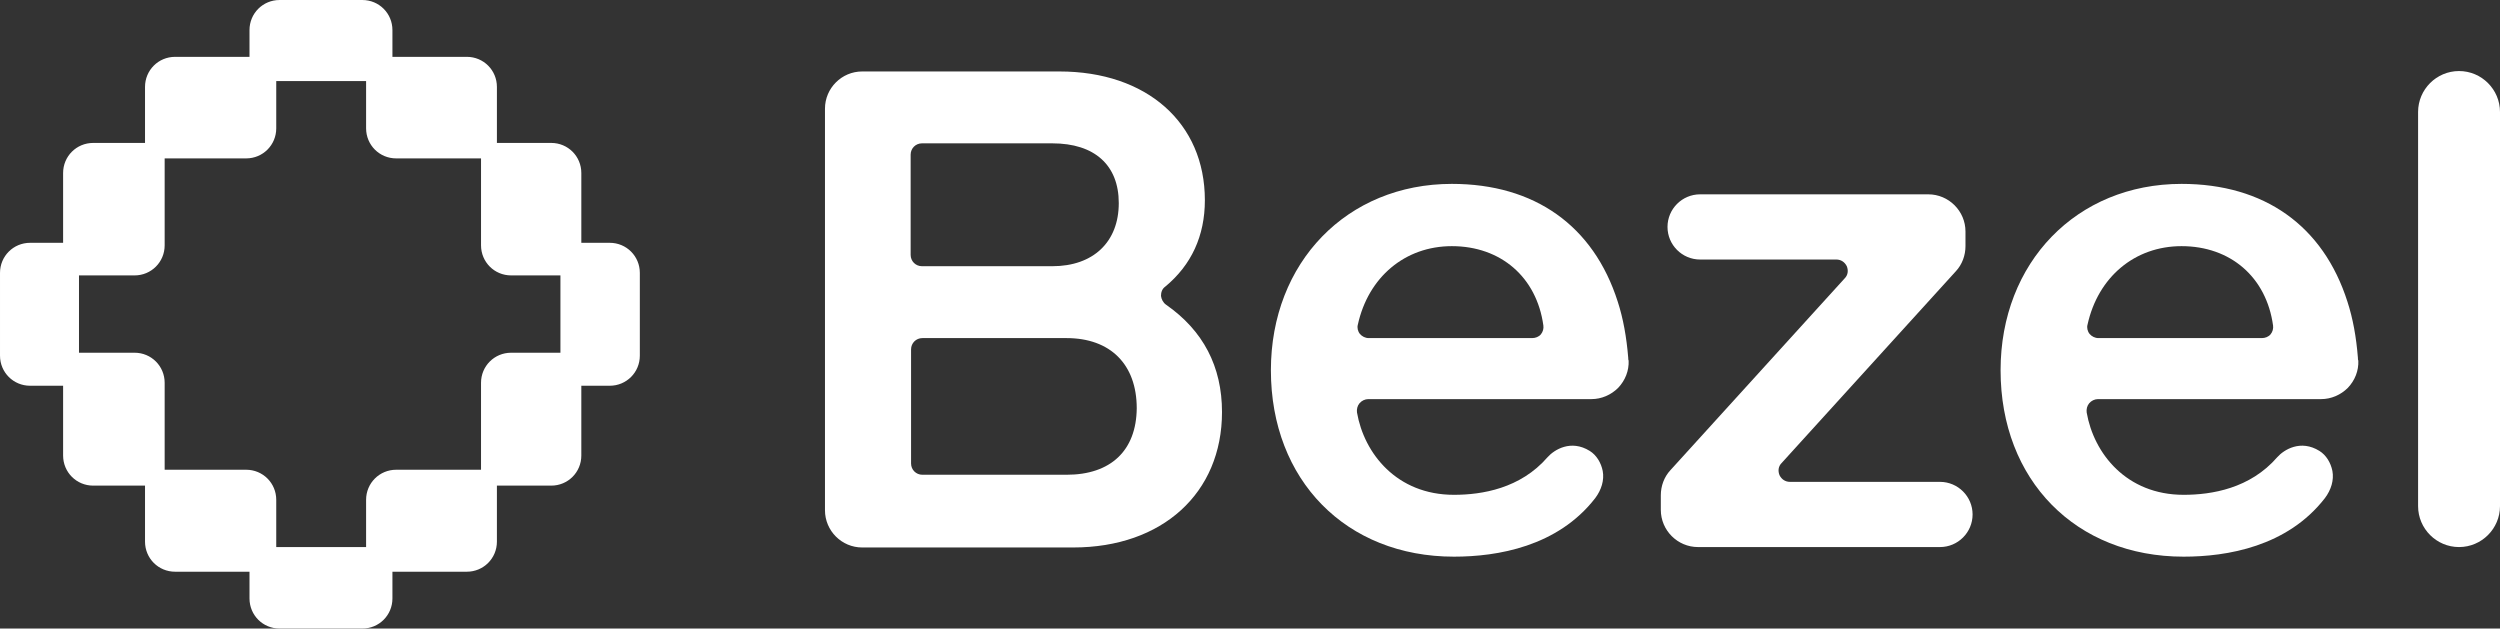
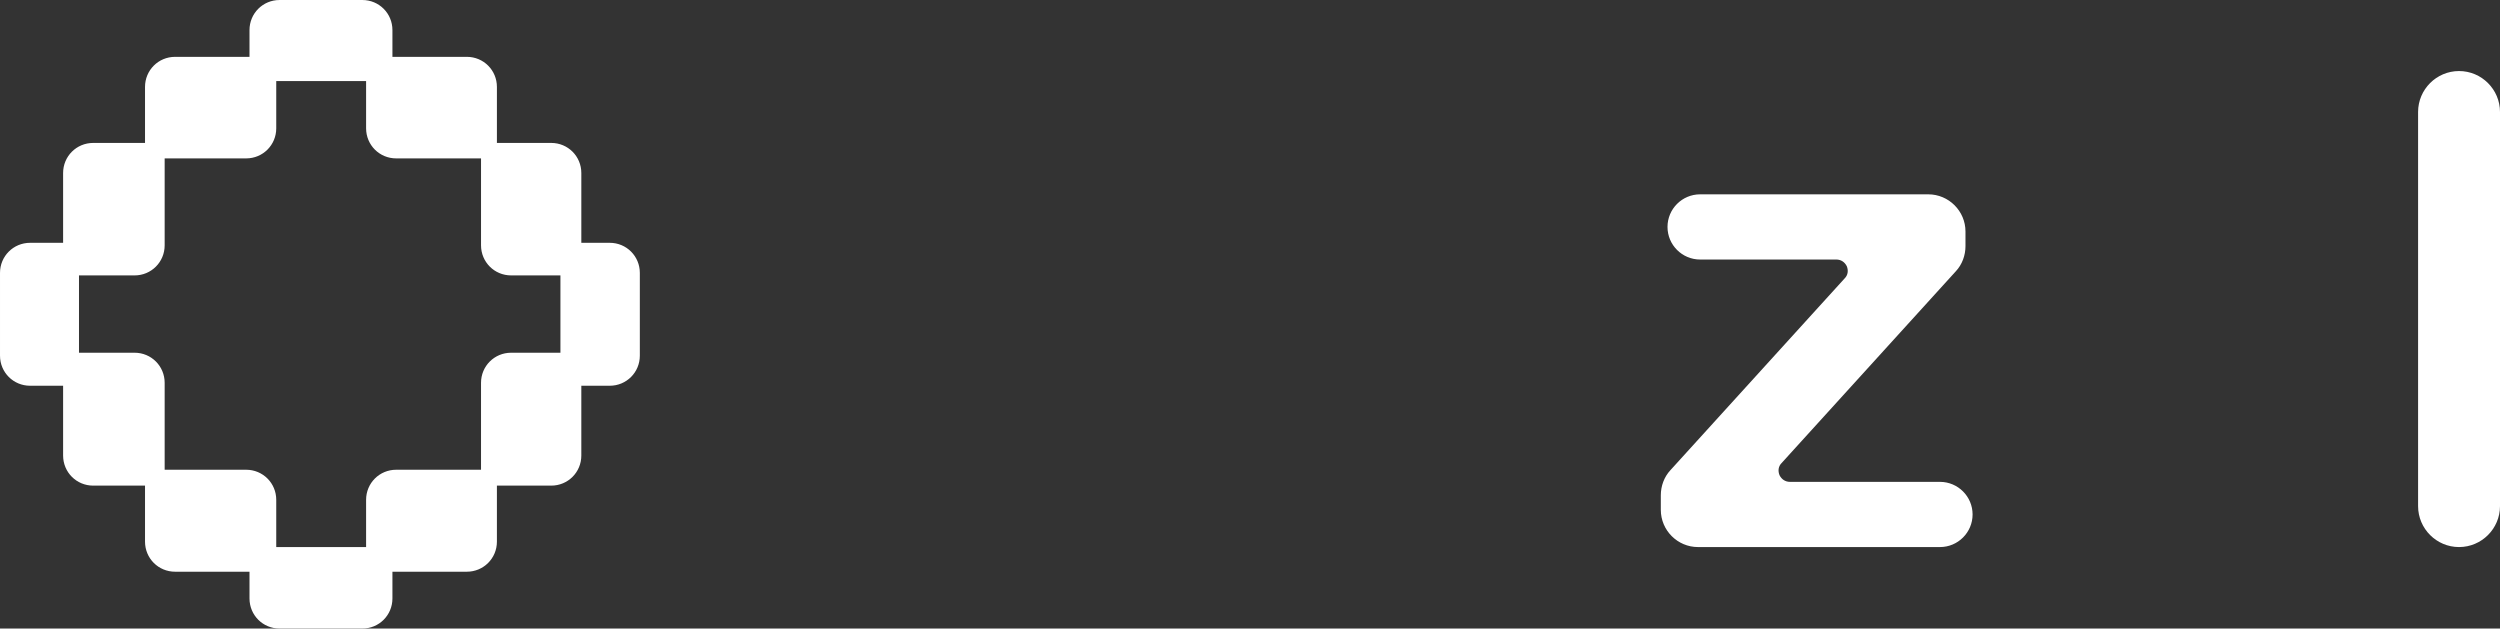
<svg xmlns="http://www.w3.org/2000/svg" version="1.1" id="Layer_1" x="0px" y="0px" style="enable-background:new 0 0 1920 1080;" xml:space="preserve" viewBox="660.9 464.8 598.2 150.4">
  <rect x="660.9" y="464.8" width="598.2" height="150.4" fill="#333333" stroke="none" />
  <g>
    <g>
      <path fill="#ffffff" d="M806.8,522.9H800v-16.7c0-4-3.2-7.2-7.2-7.2h-13v-13.4c0-4-3.2-7.2-7.2-7.2h-17.8v-6.4c0-4-3.2-7.2-7.2-7.2h-19.8    c-4,0-7.2,3.2-7.2,7.2v6.4h-17.8c-4,0-7.2,3.2-7.2,7.2V499h-12.4c-4,0-7.2,3.2-7.2,7.2v16.7h-7.9c-4,0-7.2,3.2-7.2,7.2v19.8    c0,4,3.2,7.2,7.2,7.2h7.9v16.7c0,4,3.2,7.2,7.2,7.2h12.4v13.4c0,4,3.2,7.2,7.2,7.2h17.8v6.4c0,4,3.2,7.2,7.2,7.2h19.8    c4,0,7.2-3.2,7.2-7.2v-6.4h17.8c4,0,7.2-3.2,7.2-7.2V581h13c4,0,7.2-3.2,7.2-7.2v-16.7h6.8c4,0,7.2-3.2,7.2-7.2v-19.8    C814,526.1,810.8,522.9,806.8,522.9 M795,549.2h-11.8c-4,0-7.2,3.2-7.2,7.2v20.8h-20.3c-4,0-7.2,3.2-7.2,7.2v11.3H727v-11.3    c0-4-3.2-7.2-7.2-7.2h-19.5v-20.8c0-4-3.2-7.2-7.2-7.2h-13.3v-18.5h13.3c4,0,7.2-3.2,7.2-7.2v-20.8h19.5c4,0,7.2-3.2,7.2-7.2    v-11.3h21.5v11.3c0,4,3.2,7.2,7.2,7.2H776v20.8c0,4,3.2,7.2,7.2,7.2H795V549.2z" />
      <path fill="#ffffff" d="M1259.1,491.6c0-5.4-4.4-9.8-9.8-9.8s-9.8,4.4-9.8,9.8v94.3c0,5.4,4.4,9.8,9.8,9.8s9.8-4.4,9.8-9.8V491.6z" />
-       <path fill="#ffffff" d="M1029.6,544.8c-0.5,0.6-1.3,0.9-2.1,0.9h-39.1c-0.8,0-1.6-0.4-2.1-1c-0.5-0.6-0.7-1.5-0.5-2.2    c2.5-11.4,11.3-18.8,22.5-18.8c11.7,0,20.3,7.4,21.9,19C1030.3,543.4,1030.1,544.2,1029.6,544.8 M1050.5,550.4    c-0.4-4.9-1.2-9.4-2.5-13.4c-5.8-18.2-19.9-28.2-39.7-28.2c-25.1,0-43.3,18.8-43.3,44.6c0,26.3,18,44.6,43.8,44.6    c10.4,0,24.8-2.4,33.8-14c1.5-2,2.2-4.3,1.8-6.5c-0.4-2-1.5-3.8-3.1-4.8c-4.5-2.8-8.5-0.3-10.1,1.5c-6.5,7.5-15.7,9-22.4,9    c-13.7,0-21.5-9.9-23.2-19.7c-0.1-0.8,0.1-1.6,0.6-2.2c0.5-0.6,1.3-1,2.1-1h53.4c2.4,0,4.7-1,6.4-2.7c1.7-1.8,2.6-4.1,2.5-6.5    C1050.5,550.9,1050.5,550.6,1050.5,550.4" />
-       <path fill="#ffffff" d="M1204.2,544.8c-0.5,0.6-1.3,0.9-2.1,0.9H1163c-0.8,0-1.6-0.4-2.1-1c-0.5-0.6-0.7-1.5-0.5-2.2v0    c2.5-11.4,11.3-18.8,22.5-18.8c11.7,0,20.3,7.4,21.9,19C1204.9,543.4,1204.7,544.2,1204.2,544.8 M1225.1,550.4    c-0.4-5-1.2-9.4-2.5-13.4c-5.8-18.2-19.9-28.2-39.7-28.2c-25.1,0-43.3,18.8-43.3,44.6c0,26.3,18,44.6,43.8,44.6    c10.4,0,24.8-2.4,33.8-14c1.5-2,2.2-4.3,1.8-6.5c-0.4-2-1.5-3.8-3.1-4.8c-4.5-2.8-8.5-0.3-10.1,1.5c-6.5,7.5-15.7,9-22.4,9    c-13.7,0-21.5-9.9-23.2-19.7c-0.1-0.8,0.1-1.6,0.6-2.2c0.5-0.6,1.3-1,2.1-1h53.4c2.4,0,4.7-1,6.4-2.7c1.7-1.8,2.6-4.1,2.5-6.5    C1225.1,550.9,1225.1,550.6,1225.1,550.4" />
-       <path fill="#ffffff" d="M916.1,578.4h-34.5c-1.5,0-2.7-1.2-2.7-2.7v-27.3c0-1.5,1.2-2.7,2.7-2.7h34.5c10.5,0,16.8,6.3,16.8,16.8    C932.8,572.6,926.7,578.4,916.1,578.4 M878.8,501.8c0-1.5,1.2-2.7,2.7-2.7h31.2c10.1,0,15.9,5.2,15.9,14.3    c0,9.3-6.1,15.1-15.9,15.1h-31.2c-1.5,0-2.7-1.2-2.7-2.7V501.8z M914.4,481.9h-47.2c-4.9,0-8.9,4-8.9,8.9v96.1    c0,4.9,4,8.9,8.9,8.9h50.5c21.3,0,35.6-13,35.6-32.4c0-10.9-4.5-19.5-13.4-25.7c-0.7-0.5-1.1-1.3-1.2-2.1c0-0.9,0.3-1.7,1-2.2    c6.3-5.2,9.5-12.2,9.5-20.7C949.2,494.2,935.3,481.9,914.4,481.9" />
      <path fill="#ffffff" d="M1067.2,595.7h57.9c4.3,0,7.8-3.5,7.8-7.8s-3.5-7.8-7.8-7.8h-35.9c-1.1,0-2-0.6-2.5-1.6c-0.4-1-0.3-2.1,0.5-2.9l41.7-45.9    c1.5-1.6,2.3-3.8,2.3-6v-3.5c0-4.9-4-8.9-8.9-8.9h-54.6c-4.3,0-7.8,3.5-7.8,7.8s3.5,7.8,7.8,7.8h32.6c1.1,0,2,0.6,2.5,1.6    c0.4,1,0.3,2.1-0.5,2.9l-41.7,45.9c-1.5,1.6-2.3,3.8-2.3,6v3.5C1058.3,591.7,1062.3,595.7,1067.2,595.7" />
    </g>
  </g>
</svg>